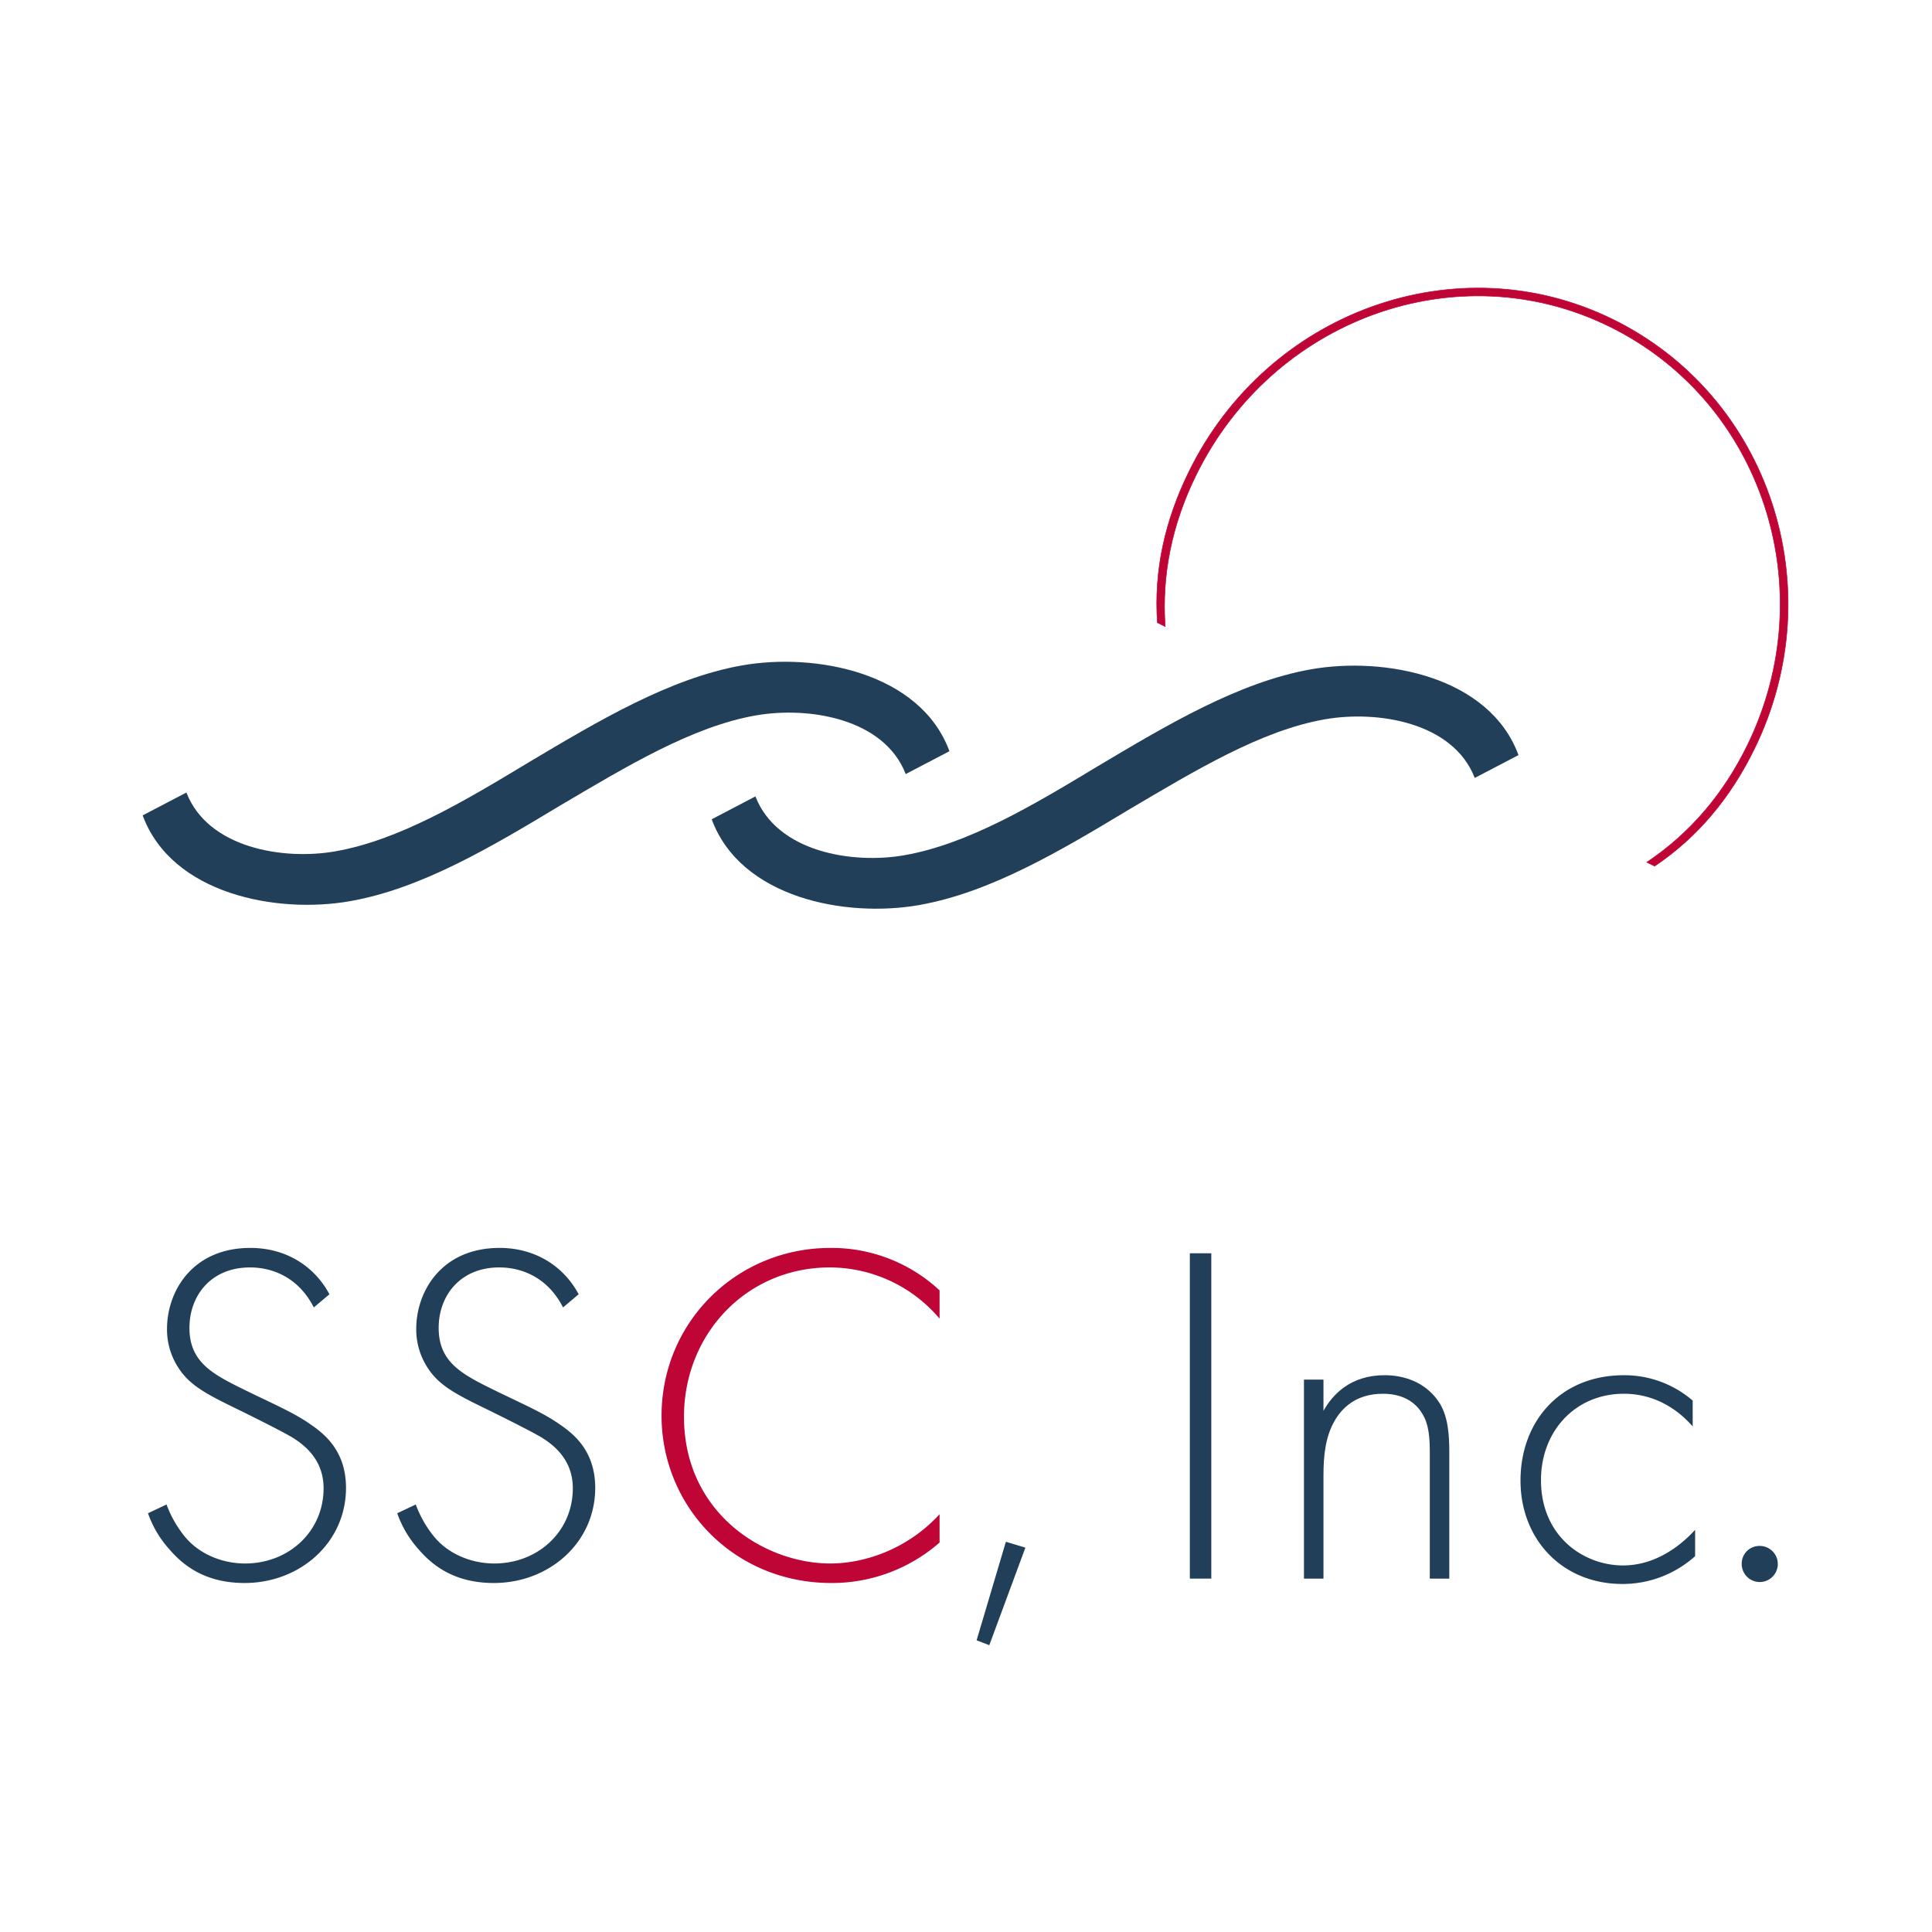
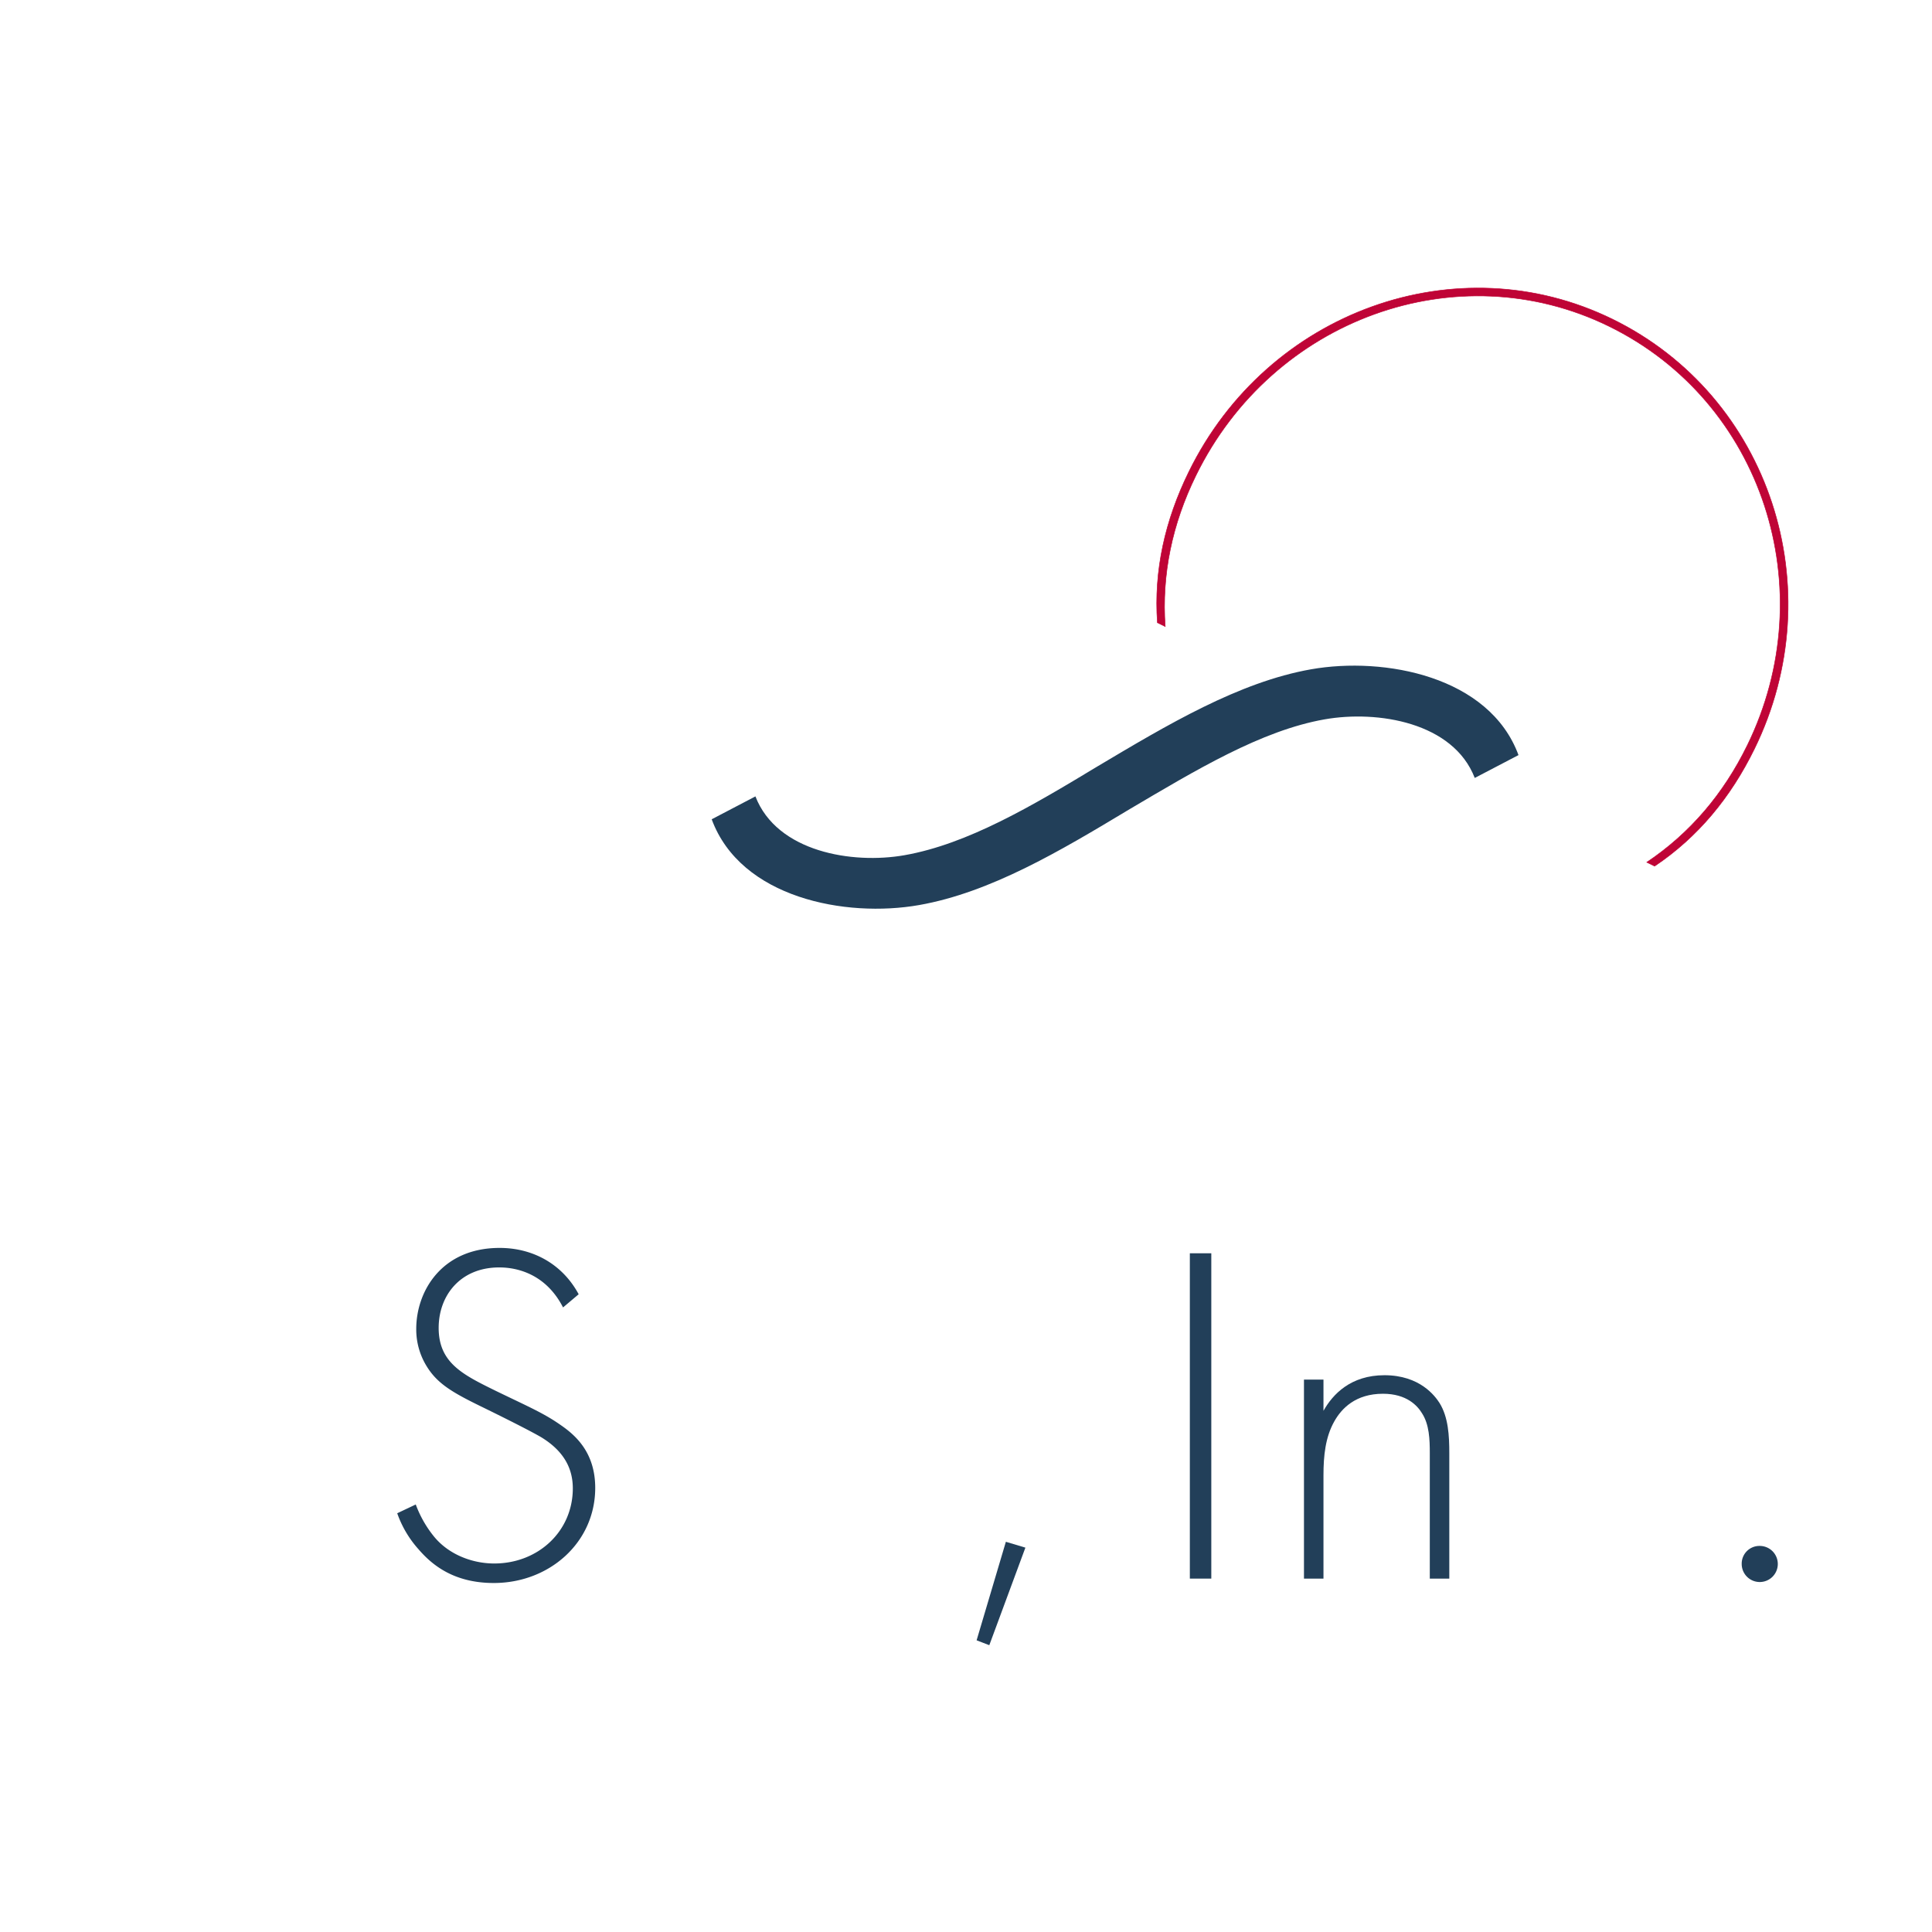
<svg xmlns="http://www.w3.org/2000/svg" width="904" height="904" viewBox="0 0 904 904">
  <rect x="0" y="0" width="904" height="904" fill="#808080" stroke="none" />
  <defs>
    <clipPath id="clip-path">
      <rect id="長方形_77" data-name="長方形 77" width="770.491" height="635.598" fill="none" />
    </clipPath>
    <clipPath id="clip-アートボード_1">
      <rect width="904" height="904" />
    </clipPath>
  </defs>
  <g id="アートボード_1" data-name="アートボード – 1" clip-path="url(#clip-アートボード_1)">
    <rect width="904" height="904" fill="#fff" />
    <rect id="長方形_76" data-name="長方形 76" width="904" height="904" fill="#fff" />
    <g id="グループ_19" data-name="グループ 19" transform="translate(66.754 134.201)">
      <g id="グループ_16" data-name="グループ 16">
        <g id="グループ_15" data-name="グループ 15" clip-path="url(#clip-path)">
-           <path id="パス_14" data-name="パス 14" d="M0,110.321l20.47-10.7c10.046,26.043,45.413,31.8,69.74,27.513,29.612-5.221,59.731-23.081,90.283-41.547,32.574-19.379,66.112-39.471,99.959-45.436,34.373-6.066,83.465,3.272,97.047,40.142l-20.466,10.7c-10.046-26.038-45.413-31.8-70.27-27.417-29.617,5.221-60.169,23.7-91.78,42.36-32.04,19.279-64.619,38.654-97.937,44.528C62.675,156.523,13.587,147.181,0,110.321" transform="translate(0 137.001)" fill="#223f59" />
          <path id="パス_15" data-name="パス 15" d="M380.262,214.169c35.737-72.99,7.3-160.918-64.7-196.158-71-34.77-157.381-3.505-193.273,69.827-11.114,22.67-16.079,46.28-14.368,70.662l-3.647-1.794c-1.707-24.382,3.551-47.828,14.665-70.5C155.825,10.873,244.516-20.879,317.19,14.693c73.67,36.061,103.122,126.1,66.417,201.092-11.114,22.67-26.381,41.223-46.677,54.838l-3.67-1.8c20.3-13.619,35.906-31.995,47-54.656" transform="translate(370.535 0.446)" fill="#bf0436" />
          <path id="パス_16" data-name="パス 16" d="M380.262,214.169c35.737-72.99,7.3-160.918-64.7-196.158-71-34.77-157.381-3.505-193.273,69.827-11.114,22.67-16.079,46.28-14.368,70.662l-3.647-1.794c-1.707-24.382,3.551-47.828,14.665-70.5C155.825,10.873,244.516-20.879,317.19,14.693c73.67,36.061,103.122,126.1,66.417,201.092-11.114,22.67-26.381,41.223-46.677,54.838l-3.67-1.8c20.3-13.619,35.906-31.995,47-54.656" transform="translate(370.535 0.446)" fill="none" stroke="#bf0436" stroke-miterlimit="10" stroke-width="0.25" />
          <path id="パス_17" data-name="パス 17" d="M58.336,110.723,78.8,100.015c10.05,26.043,45.422,31.808,69.745,27.517,29.617-5.221,59.736-23.081,90.288-41.547,32.574-19.379,66.107-39.471,99.955-45.441,34.377-6.061,83.465,3.277,97.057,40.146l-20.47,10.694C405.325,65.35,369.957,59.59,345.1,63.972c-29.617,5.221-60.169,23.7-91.776,42.355-32.045,19.284-64.624,38.658-97.937,44.532-34.377,6.061-83.464-3.277-97.052-40.137" transform="translate(207.918 138.425)" fill="#223f59" />
        </g>
      </g>
      <g id="グループ_18" data-name="グループ 18">
        <g id="グループ_17" data-name="グループ 17" clip-path="url(#clip-path)">
-           <path id="パス_18" data-name="パス 18" d="M78.141,126.377c-9.356-18.257-25.787-18.713-29.9-18.713-18.028,0-28.3,13.008-28.3,28.3,0,16.431,11.41,21.908,26.7,29.439C61.706,172.7,69.241,175.9,77,181.379c6.618,4.564,16.2,12.551,16.2,29.439,0,25.564-21.451,44.5-47.472,44.5-19.626,0-29.667-9.352-35.372-15.975A49.836,49.836,0,0,1,.546,222.685l8.672-4.108a52.607,52.607,0,0,0,8.215,14.605c6.846,8.676,18.028,13.008,28.526,13.008,20.543,0,36.746-15.062,36.746-35.144,0-8.215-3.195-16.887-14.833-23.962-4.336-2.51-13.236-7.079-25.787-13.241-15.066-7.3-22.6-11.41-27.846-20.082a32.722,32.722,0,0,1-4.792-17.344c0-17.572,11.862-37.887,39.028-37.887,15.29,0,29.211,7.307,36.974,21.684Z" transform="translate(1.946 351.179)" fill="#223f59" />
          <path id="パス_19" data-name="パス 19" d="M103.691,126.377c-9.357-18.257-25.787-18.713-29.9-18.713-18.028,0-28.3,13.008-28.3,28.3,0,16.431,11.41,21.908,26.7,29.439,15.057,7.3,22.593,10.5,30.352,15.979,6.618,4.564,16.2,12.551,16.2,29.439,0,25.564-21.451,44.5-47.472,44.5-19.621,0-29.667-9.352-35.372-15.975A50,50,0,0,1,26.1,222.685l8.672-4.108a52.723,52.723,0,0,0,8.215,14.605c6.846,8.676,18.028,13.008,28.526,13.008,20.543,0,36.746-15.062,36.746-35.144,0-8.215-3.195-16.887-14.833-23.962-4.336-2.51-13.236-7.079-25.787-13.241-15.062-7.3-22.6-11.41-27.846-20.082A32.722,32.722,0,0,1,35,136.418c0-17.572,11.867-37.887,39.028-37.887,15.29,0,29.211,7.307,36.974,21.684Z" transform="translate(93.01 351.179)" fill="#223f59" />
-           <path id="パス_20" data-name="パス 20" d="M183.283,131.622a67.391,67.391,0,0,0-51.351-23.962c-39.028,0-68.239,31.264-68.239,69.836,0,45.185,37.659,68.695,68.467,68.695,15.29,0,35.6-6.166,51.123-23.053v13.241a76.452,76.452,0,0,1-50.667,18.941c-45.646,0-79.421-35.833-79.421-78.28,0-43.82,35.144-78.508,78.964-78.508a74.135,74.135,0,0,1,51.123,19.854Z" transform="translate(189.598 351.182)" fill="#bf0436" />
          <path id="パス_21" data-name="パス 21" d="M99.187,128.658l9.133,2.739L91.432,177.043l-5.938-2.282Z" transform="translate(304.715 458.557)" fill="#223f59" />
          <rect id="長方形_78" data-name="長方形 78" width="10.041" height="152.223" transform="translate(489.984 452.22)" fill="#223f59" />
          <path id="パス_22" data-name="パス 22" d="M119.055,113.636h9.128v14.605c4.336-7.759,12.78-16.659,28.526-16.659,16.659,0,23.734,9.813,25.787,13.008,4.112,6.623,4.564,15.29,4.564,23.51v58.649h-9.128V148.1c0-6.394-.224-13.464-3.647-18.718-2.058-3.423-7.079-9.128-18.257-9.128-12.784,0-19.4,6.846-22.825,13.008-4.108,7.3-5.021,15.979-5.021,25.107v48.38h-9.128Z" transform="translate(424.329 397.694)" fill="#223f59" />
-           <path id="パス_23" data-name="パス 23" d="M221.817,135.544c-6.162-7.074-16.887-15.29-32.182-15.29-22.821,0-38.8,17.572-38.8,40.393,0,26.7,20.31,39.941,38.343,39.941,14.833,0,26.472-8.672,33.775-16.659v12.323a50.786,50.786,0,0,1-34,13.008c-28.074,0-47.7-20.767-47.7-48.384s18.485-49.293,48.38-49.293a48.93,48.93,0,0,1,32.182,11.867Z" transform="translate(503.453 397.694)" fill="#223f59" />
          <path id="パス_24" data-name="パス 24" d="M172.379,129.083a8.444,8.444,0,1,1-8.448,8.444,8.284,8.284,0,0,1,8.448-8.444" transform="translate(584.274 460.07)" fill="#223f59" />
        </g>
      </g>
    </g>
  </g>
</svg>